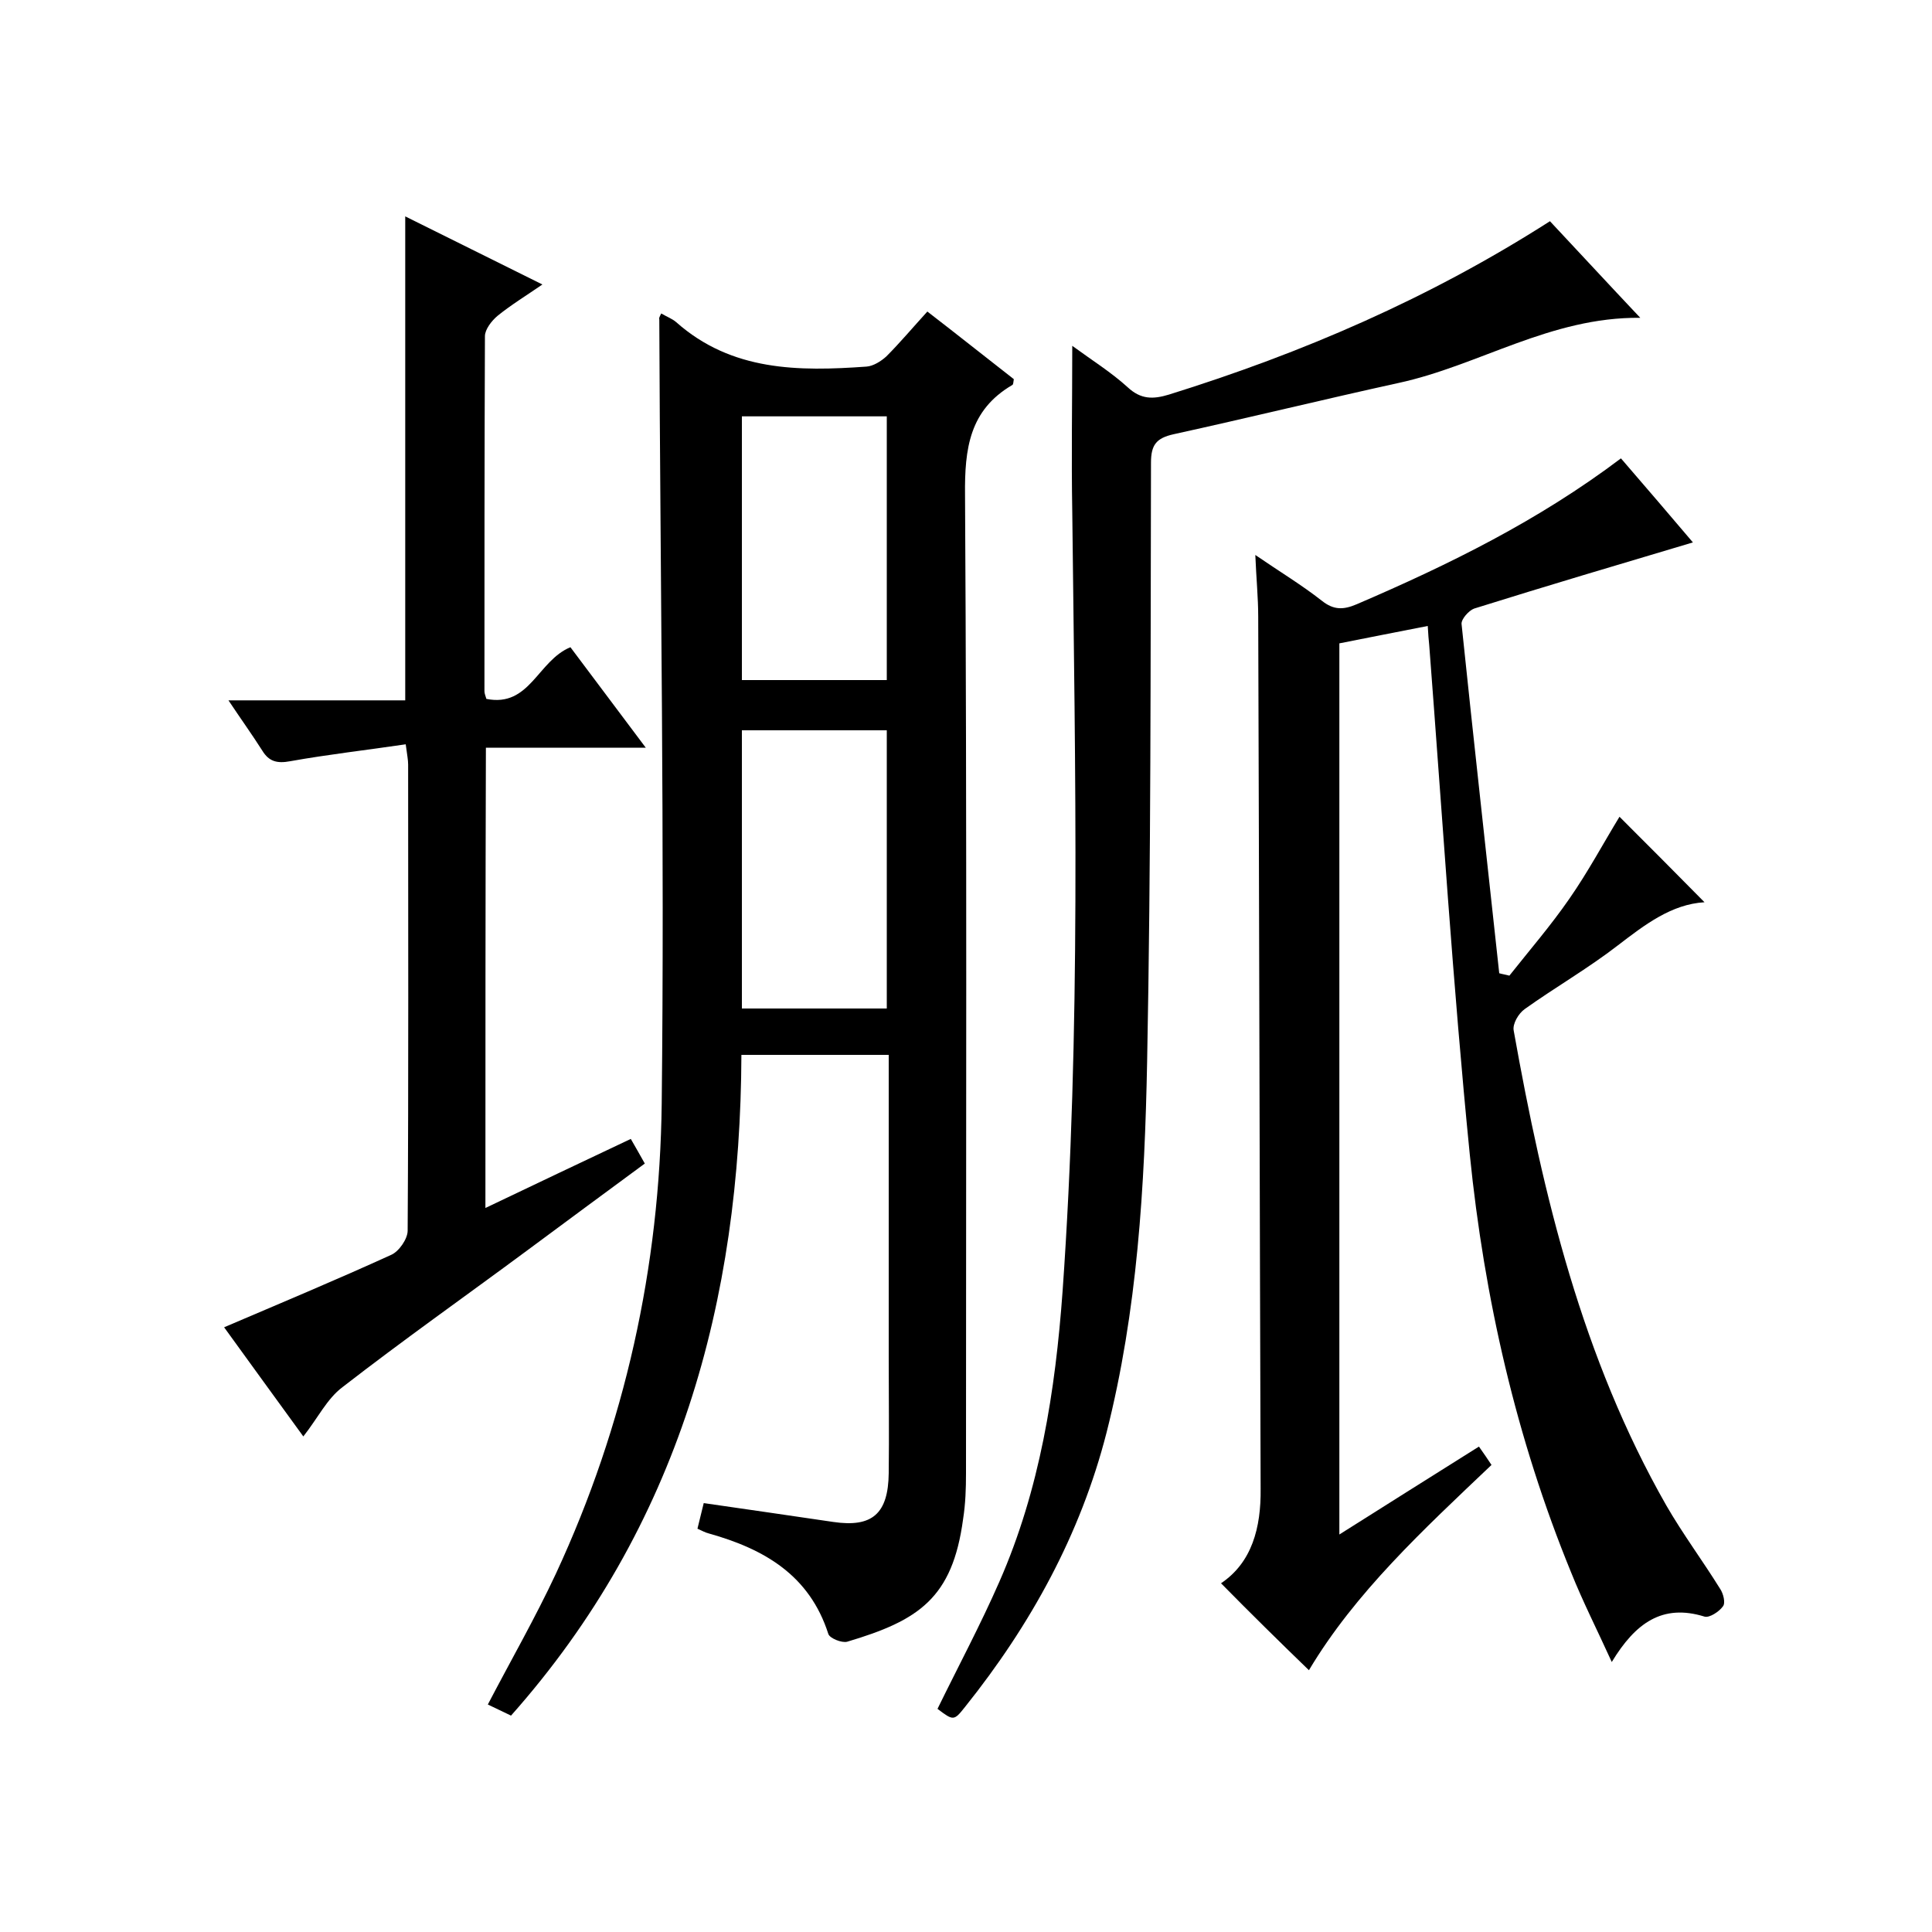
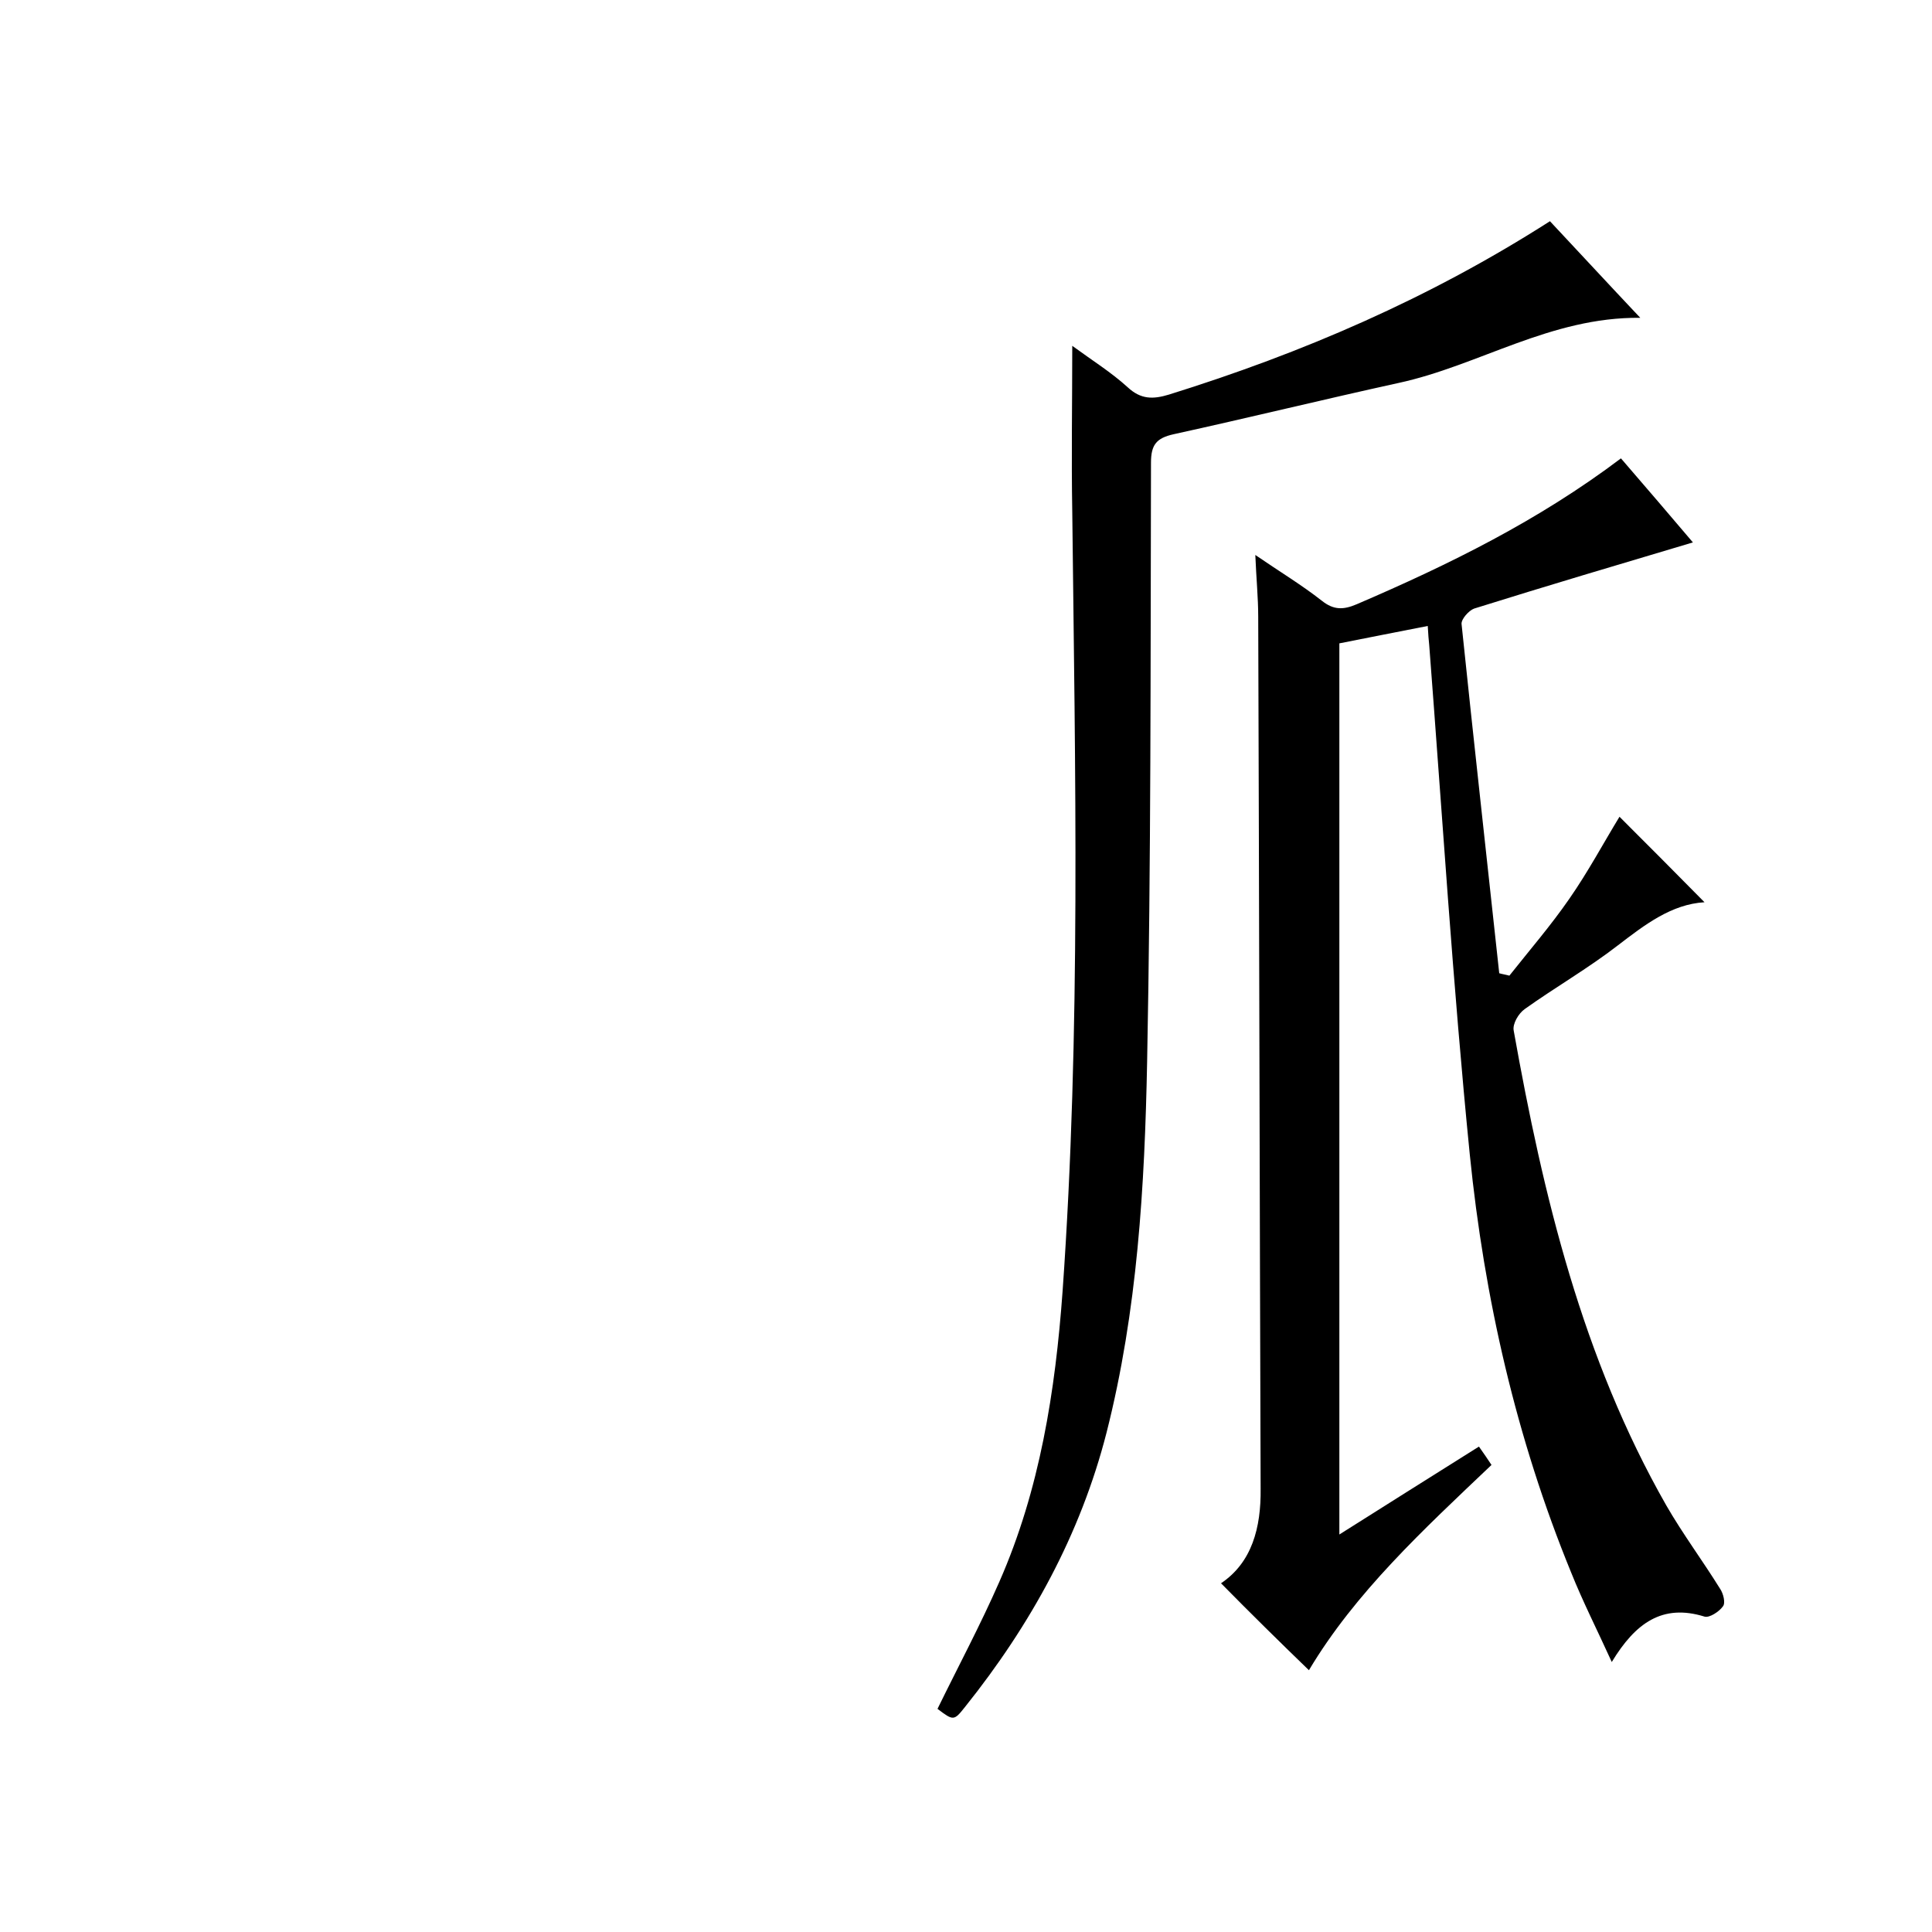
<svg xmlns="http://www.w3.org/2000/svg" enable-background="new 0 0 400 400" viewBox="0 0 400 400">
-   <path d="m136.9 64.9c1.2.7 2.3 1.1 3.1 1.8 11.5 10.2 25.4 10.2 39.4 9.2 1.4-.1 3-1.1 4.1-2.1 2.8-2.8 5.4-5.9 8.5-9.3 6.1 4.7 12 9.4 17.9 14-.1.6-.1 1.1-.3 1.2-8.9 5.2-9.9 13.2-9.8 22.8.4 67.5.2 135 .2 202.5 0 3.2-.1 6.3-.6 9.5-2.2 16.4-9.2 21-24 25.4-1.1.3-3.6-.7-3.9-1.6-3.9-12.2-13.3-17.6-24.7-20.8-.8-.2-1.5-.6-2.4-1 .4-1.6.8-3.2 1.3-5.3 9.1 1.3 17.9 2.6 26.8 3.9 8.1 1.2 11.4-1.7 11.5-10.1.1-8 0-16 0-24 0-19.5 0-39 0-58.5 0-1.3 0-2.6 0-4.1-10.2 0-20 0-30.5 0-.2 50.9-12.9 97.6-47.7 136.8-1.7-.8-3.3-1.6-4.8-2.3 4.8-9.2 9.8-17.9 14.1-27.1 14.3-30.8 21.5-63.5 21.9-97.3.6-54.1-.3-108.3-.5-162.4-.1-.2 0-.4.4-1.2zm46.7 143.9c0-19.4 0-38.5 0-57.6-10.1 0-19.9 0-30 0v57.6zm0-68c0-18.4 0-36.5 0-54.6-10.1 0-19.9 0-30 0v54.6z" />
  <path d="m252.8 327.8c6.4-4.3 8.3-11.5 8.2-19.6-.2-60.2-.3-120.3-.5-180.5 0-3.9-.4-7.9-.6-12.8 5.1 3.5 9.6 6.2 13.8 9.5 2.4 1.9 4.4 1.9 7.2.7 19.1-8.2 37.6-17.3 54.7-30.2 5.2 6 10.3 12 14.9 17.4-15.1 4.5-30.3 9-45.3 13.7-1.1.4-2.7 2.2-2.6 3.2 2.5 24.1 5.2 48.2 7.8 72.3.7.2 1.4.3 2.1.5 4.2-5.3 8.6-10.4 12.4-15.9 3.9-5.6 7.1-11.6 10.4-17 5.8 5.8 11.7 11.7 17.6 17.7-6.8.4-12.3 4.6-17.9 8.9-6.2 4.8-13 8.7-19.3 13.2-1.3.9-2.6 3.1-2.3 4.5 6.1 34.2 14.2 67.8 31.6 98.3 3.4 5.9 7.5 11.4 11.1 17.2.7 1 1.2 3 .6 3.7-.8 1.1-2.8 2.4-3.8 2.1-8.7-2.7-14.3 1.3-19.2 9.4-3-6.6-6-12.5-8.4-18.5-11.4-27.8-18-56.9-21-86.6-3.5-35.1-5.7-70.4-8.4-105.5-.1-1-.2-2-.3-3.9-6.2 1.2-12.2 2.4-18.3 3.6v184.5c9.8-6.2 19.2-12.1 28.9-18.2 1 1.4 1.8 2.6 2.6 3.8-14.1 13.4-28.2 26.4-37.8 42.5-6-5.8-12.1-11.8-18.2-18z" />
-   <path d="m100.5 250.1c10.3-4.9 19.9-9.5 30.1-14.3.9 1.6 1.8 3.1 2.9 5.1-8.3 6.1-16.4 12.1-24.5 18.1-12.7 9.4-25.6 18.5-38.1 28.2-3.2 2.4-5.1 6.4-8.1 10.2-5.5-7.6-11-15.1-16.4-22.6 11.7-5 23.2-9.8 34.6-15 1.6-.7 3.4-3.3 3.4-5 .2-32.2.1-64.3.1-96.5 0-1-.2-1.9-.5-4.2-8.1 1.2-16.1 2.1-23.9 3.5-2.7.5-4.4.1-5.8-2.2-2.1-3.3-4.4-6.5-7-10.4h36.6c0-33.5 0-66.5 0-100.2 9.1 4.5 18.3 9.1 28.4 14.1-3.5 2.4-6.6 4.3-9.3 6.5-1.2 1-2.6 2.8-2.6 4.2-.1 24.5-.1 49-.1 73.5 0 .5.2.9.4 1.6 9 1.8 10.6-7.9 17.4-10.7 4.8 6.4 9.9 13.2 15.6 20.8-11.6 0-22.2 0-33.1 0-.1 31.9-.1 63.3-.1 95.3z" />
-   <path d="m222 71.6c4.1 3 8.1 5.5 11.5 8.6 2.7 2.5 5.2 2.5 8.5 1.5 27.6-8.6 53.9-19.9 78.9-35.9 6 6.4 12 12.9 18.7 20-18.6-.2-33.4 9.9-50.1 13.5-15.5 3.4-31 7.2-46.5 10.6-3.6.8-4.7 2.2-4.7 5.9-.1 41.3 0 82.7-.8 124-.5 25.8-2 51.6-8.4 76.8-5.4 21.1-15.7 39.8-29.3 56.8-2.3 2.9-2.4 2.9-5.7.4 4.3-8.8 8.9-17.4 12.8-26.3 8.4-19.1 11.6-39.5 13.1-60.2 3.8-53.8 2.6-107.6 2-161.4-.2-11.2 0-22.4 0-34.3z" />
+   <path d="m222 71.6c4.1 3 8.1 5.5 11.5 8.6 2.7 2.5 5.2 2.5 8.5 1.5 27.6-8.6 53.9-19.9 78.9-35.9 6 6.4 12 12.9 18.7 20-18.6-.2-33.4 9.9-50.1 13.5-15.5 3.4-31 7.2-46.5 10.6-3.6.8-4.7 2.2-4.7 5.9-.1 41.3 0 82.7-.8 124-.5 25.8-2 51.6-8.4 76.8-5.4 21.1-15.7 39.8-29.3 56.8-2.3 2.9-2.4 2.9-5.7.4 4.3-8.8 8.9-17.4 12.8-26.3 8.4-19.1 11.6-39.5 13.1-60.2 3.8-53.8 2.6-107.6 2-161.4-.2-11.2 0-22.4 0-34.3" />
</svg>